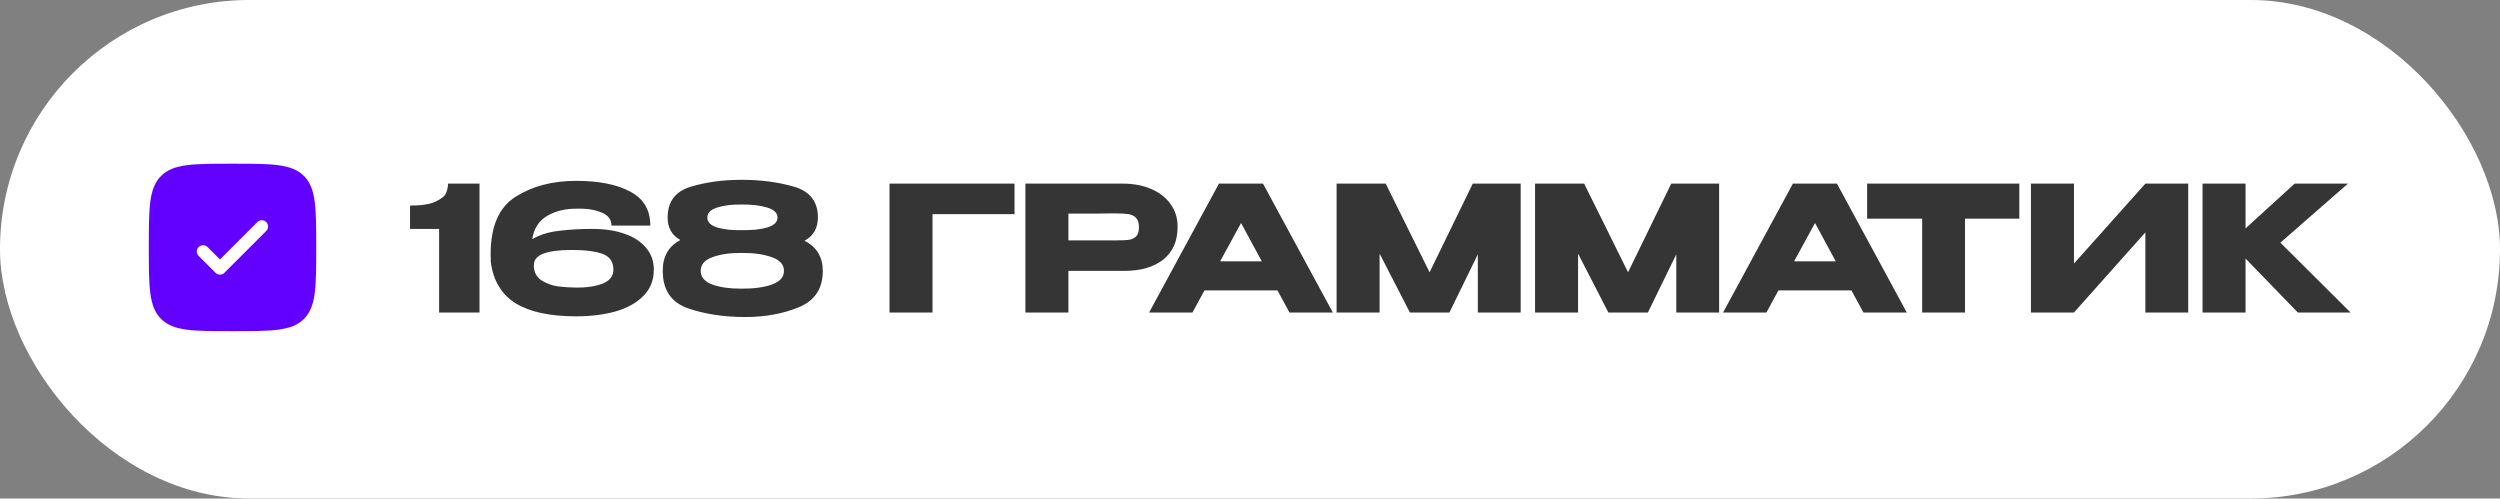
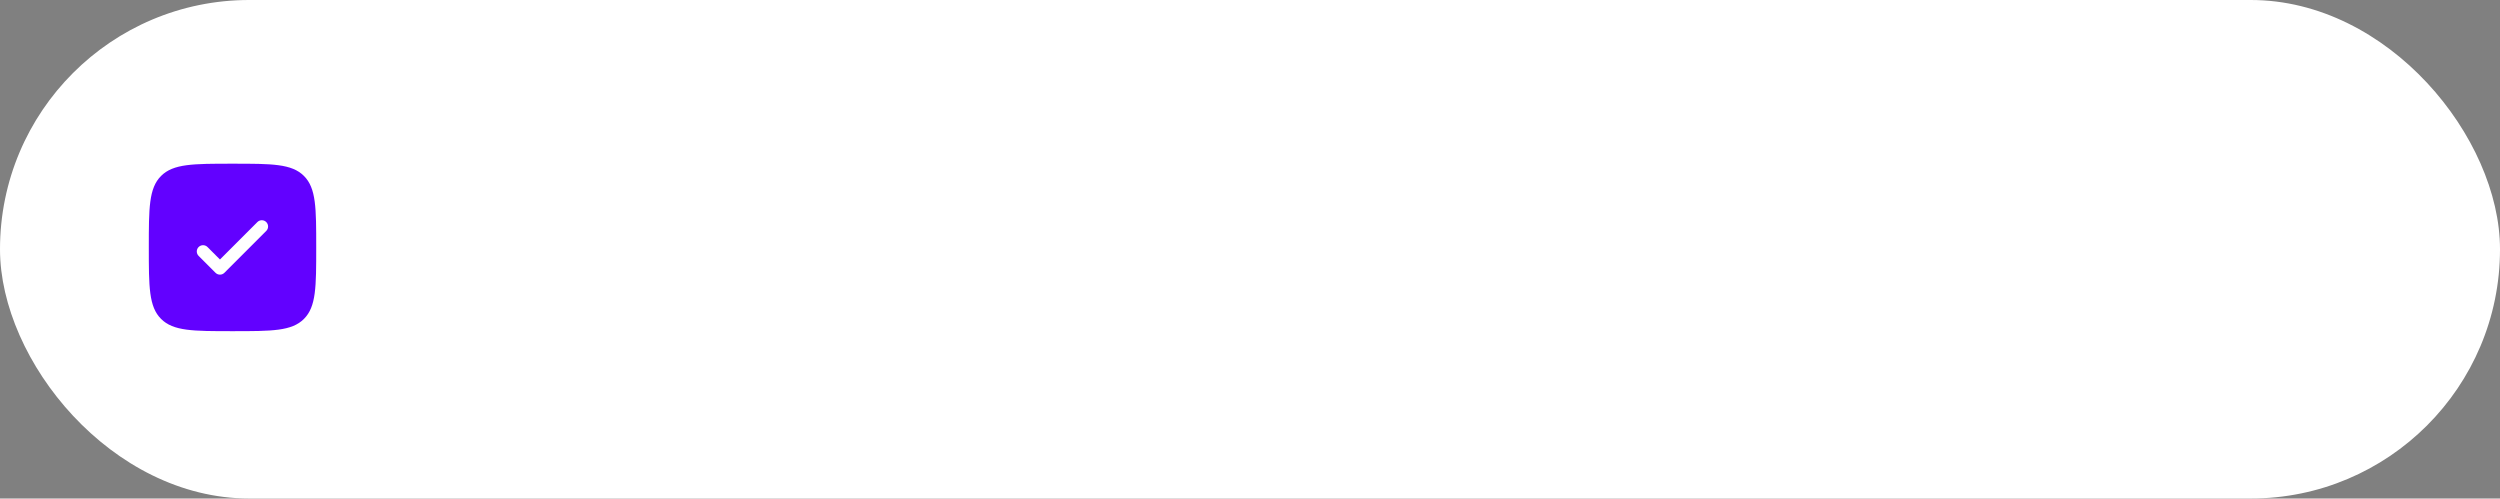
<svg xmlns="http://www.w3.org/2000/svg" width="672" height="134" viewBox="0 0 672 134" fill="none">
  <rect x="0" y="0" width="672" height="134" fill="#808080" stroke="none" />
  <rect width="672" height="134" rx="67" fill="white" />
-   <path d="M128.894 49.361V84H118.034V61.531H110.217V55.259C113.306 55.259 115.6 54.9 117.098 54.182C118.627 53.464 119.563 52.7 119.907 51.889C120.25 51.046 120.422 50.203 120.422 49.361H128.894ZM175.742 72.532C175.742 75.34 174.806 77.681 172.934 79.553C171.093 81.425 168.596 82.814 165.444 83.719C162.323 84.593 158.797 85.03 154.865 85.03C147.875 85.03 142.476 83.875 138.669 81.566C134.862 79.225 132.615 75.527 131.928 70.472C131.897 69.973 131.882 69.255 131.882 68.319C131.882 60.829 134.128 55.68 138.622 52.871C143.116 50.032 148.53 48.612 154.865 48.612C160.982 48.612 165.834 49.579 169.423 51.514C173.012 53.418 174.806 56.46 174.806 60.642H164.368C164.368 58.988 163.447 57.802 161.606 57.084C159.796 56.335 157.564 56.008 154.912 56.101C151.947 56.07 149.342 56.71 147.095 58.021C144.848 59.331 143.506 61.422 143.069 64.293C145.098 63.107 147.485 62.358 150.231 62.046C152.977 61.703 155.989 61.531 159.265 61.531C162.542 61.531 165.413 61.968 167.878 62.842C170.344 63.685 172.263 64.933 173.636 66.587C175.04 68.21 175.742 70.16 175.742 72.438V72.485V72.532ZM154.912 77.306C157.689 77.337 160.045 76.978 161.98 76.23C163.915 75.449 164.882 74.201 164.882 72.485C164.882 70.394 163.931 68.99 162.027 68.272C160.155 67.554 157.377 67.195 153.695 67.195C146.829 67.195 143.444 68.537 143.537 71.221H143.49C143.49 73.093 144.193 74.482 145.597 75.387C147.032 76.261 148.483 76.791 149.95 76.978C151.448 77.166 153.102 77.275 154.912 77.306ZM216.252 64.714C219.529 66.368 221.167 69.083 221.167 72.859C221.167 77.572 219.014 80.817 214.708 82.596C210.432 84.343 205.642 85.217 200.337 85.217C194.595 85.217 189.462 84.437 184.937 82.877C180.412 81.285 178.149 77.946 178.149 72.859C178.118 68.959 179.694 66.181 182.877 64.527C180.599 63.248 179.46 61.235 179.46 58.489C179.46 54.213 181.52 51.452 185.639 50.203C189.758 48.955 194.314 48.331 199.307 48.331C204.519 48.331 209.247 48.955 213.491 50.203C217.735 51.452 219.857 54.198 219.857 58.442C219.857 61.313 218.655 63.404 216.252 64.714ZM199.307 54.978C196.748 54.947 194.58 55.212 192.801 55.774C191.022 56.335 190.133 57.24 190.133 58.489C190.133 59.706 191.022 60.595 192.801 61.157C194.611 61.687 196.795 61.921 199.354 61.859C202.038 61.921 204.316 61.687 206.188 61.157C208.061 60.595 208.997 59.706 208.997 58.489C208.997 57.24 208.061 56.335 206.188 55.774C204.316 55.212 202.022 54.947 199.307 54.978ZM199.354 77.587C202.537 77.618 205.221 77.259 207.405 76.51C209.621 75.73 210.729 74.498 210.729 72.812C210.729 71.096 209.621 69.864 207.405 69.115C205.221 68.334 202.537 67.96 199.354 67.991C196.296 67.96 193.69 68.334 191.537 69.115C189.415 69.864 188.354 71.096 188.354 72.812C188.354 74.498 189.415 75.73 191.537 76.51C193.69 77.259 196.296 77.618 199.354 77.587ZM272.707 49.361V57.553H250.659V84H239.097V49.361H272.707ZM301.788 49.361C304.691 49.361 307.25 49.844 309.465 50.812C311.712 51.779 313.444 53.137 314.661 54.884C315.909 56.601 316.534 58.598 316.534 60.876V61.063C316.534 64.808 315.254 67.71 312.695 69.77C310.136 71.798 306.641 72.812 302.21 72.812H287.184V84H275.622V49.361H301.788ZM299.729 64.621C301.352 64.621 302.553 64.574 303.333 64.48C304.145 64.387 304.815 64.09 305.346 63.591C305.877 63.092 306.142 62.265 306.142 61.11C306.142 59.924 305.877 59.066 305.346 58.535C304.815 58.005 304.129 57.677 303.286 57.553C302.444 57.428 301.258 57.365 299.729 57.365H298.184C297.56 57.365 296.468 57.381 294.907 57.412C293.347 57.412 290.773 57.412 287.184 57.412V64.621H299.682H299.729ZM358.265 84H346.609L343.379 78.055H323.766L320.536 84H308.881L327.651 49.361H339.494L358.265 84ZM333.596 59.94L327.979 70.238H339.166L333.596 59.94ZM408.754 49.361V84H397.239V68.365L389.609 84H378.983L370.838 68.178V84H359.276V49.361H372.476L384.272 73.187L395.881 49.361H408.754ZM462.1 49.361V84H450.585V68.365L442.955 84H432.329L424.185 68.178V84H412.623V49.361H425.823L437.619 73.187L449.228 49.361H462.1ZM512.545 84H500.889L497.659 78.055H478.046L474.816 84H463.161L481.931 49.361H493.774L512.545 84ZM487.876 59.94L482.259 70.238H493.447L487.876 59.94ZM501.883 58.723V49.361H542.795L501.883 58.723ZM542.795 49.361V58.77H528.19V84H516.675V58.77H501.883V49.361H542.795ZM557.483 49.361V70.847L576.675 49.361H588.19V84H576.675V62.468L557.483 84H545.921V49.361H557.483ZM612.969 65.229L631.833 84H617.65L603.607 69.489V84H592.045V49.361H603.607V61.391L616.807 49.361H631.131L612.969 65.229Z" fill="#353535" />
  <rect x="45.074" y="52.88" width="31.716" height="25.373" fill="white" />
  <path fill-rule="evenodd" clip-rule="evenodd" d="M62.5 89.019C51.894 89.019 46.59 89.019 43.294 85.722C40 82.429 40 77.121 40 66.51C40 55.899 40 50.593 43.294 47.295C46.593 44 51.894 44 62.5 44C73.106 44 78.41 44 81.704 47.295C85 50.595 85 55.899 85 66.51C85 77.121 85 82.426 81.704 85.722C78.412 89.019 73.106 89.019 62.5 89.019ZM71.567 59.689C71.883 60.006 72.061 60.435 72.061 60.882C72.061 61.33 71.883 61.759 71.567 62.075L60.318 73.33C60.001 73.646 59.572 73.824 59.125 73.824C58.678 73.824 58.249 73.646 57.932 73.33L53.432 68.828C53.267 68.674 53.134 68.487 53.041 68.28C52.949 68.073 52.9 67.85 52.896 67.623C52.892 67.396 52.933 67.171 53.018 66.961C53.103 66.751 53.229 66.56 53.39 66.399C53.55 66.239 53.741 66.113 53.951 66.028C54.161 65.943 54.386 65.901 54.613 65.905C54.839 65.909 55.063 65.959 55.27 66.051C55.477 66.143 55.663 66.276 55.818 66.442L59.125 69.751L69.183 59.689C69.499 59.373 69.928 59.196 70.375 59.196C70.822 59.196 71.251 59.373 71.567 59.689Z" fill="#6201FF" />
</svg>